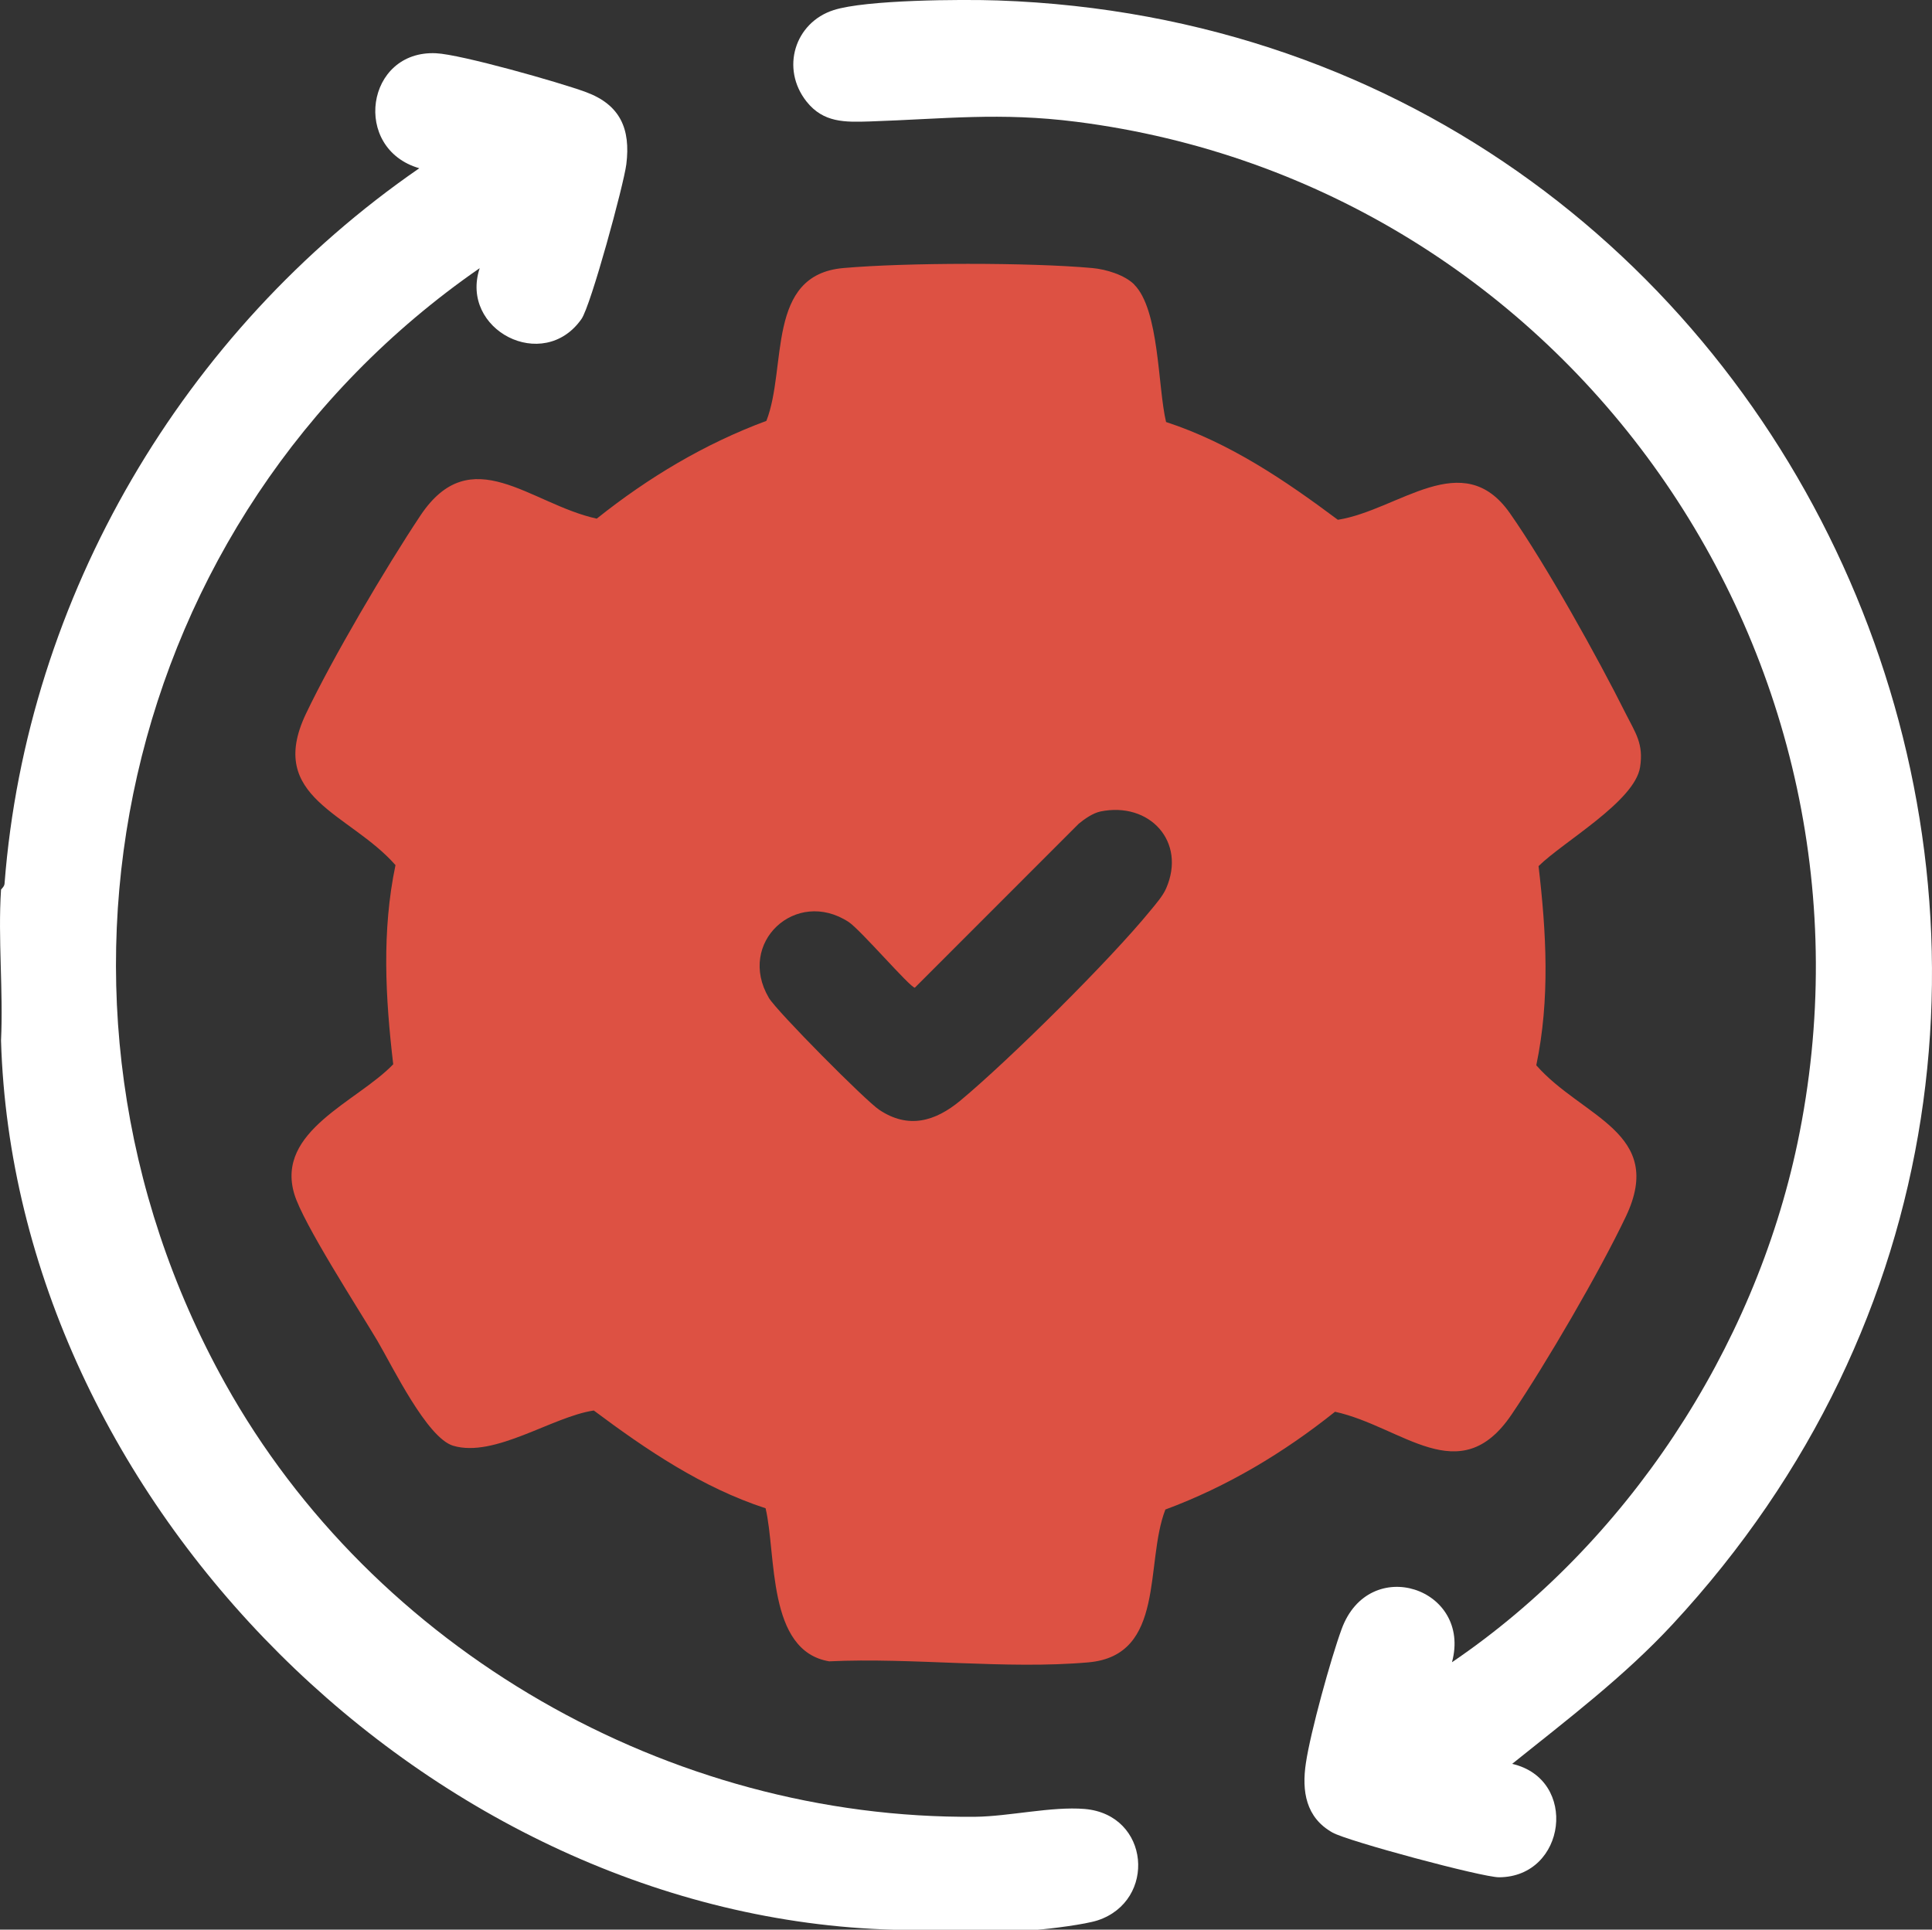
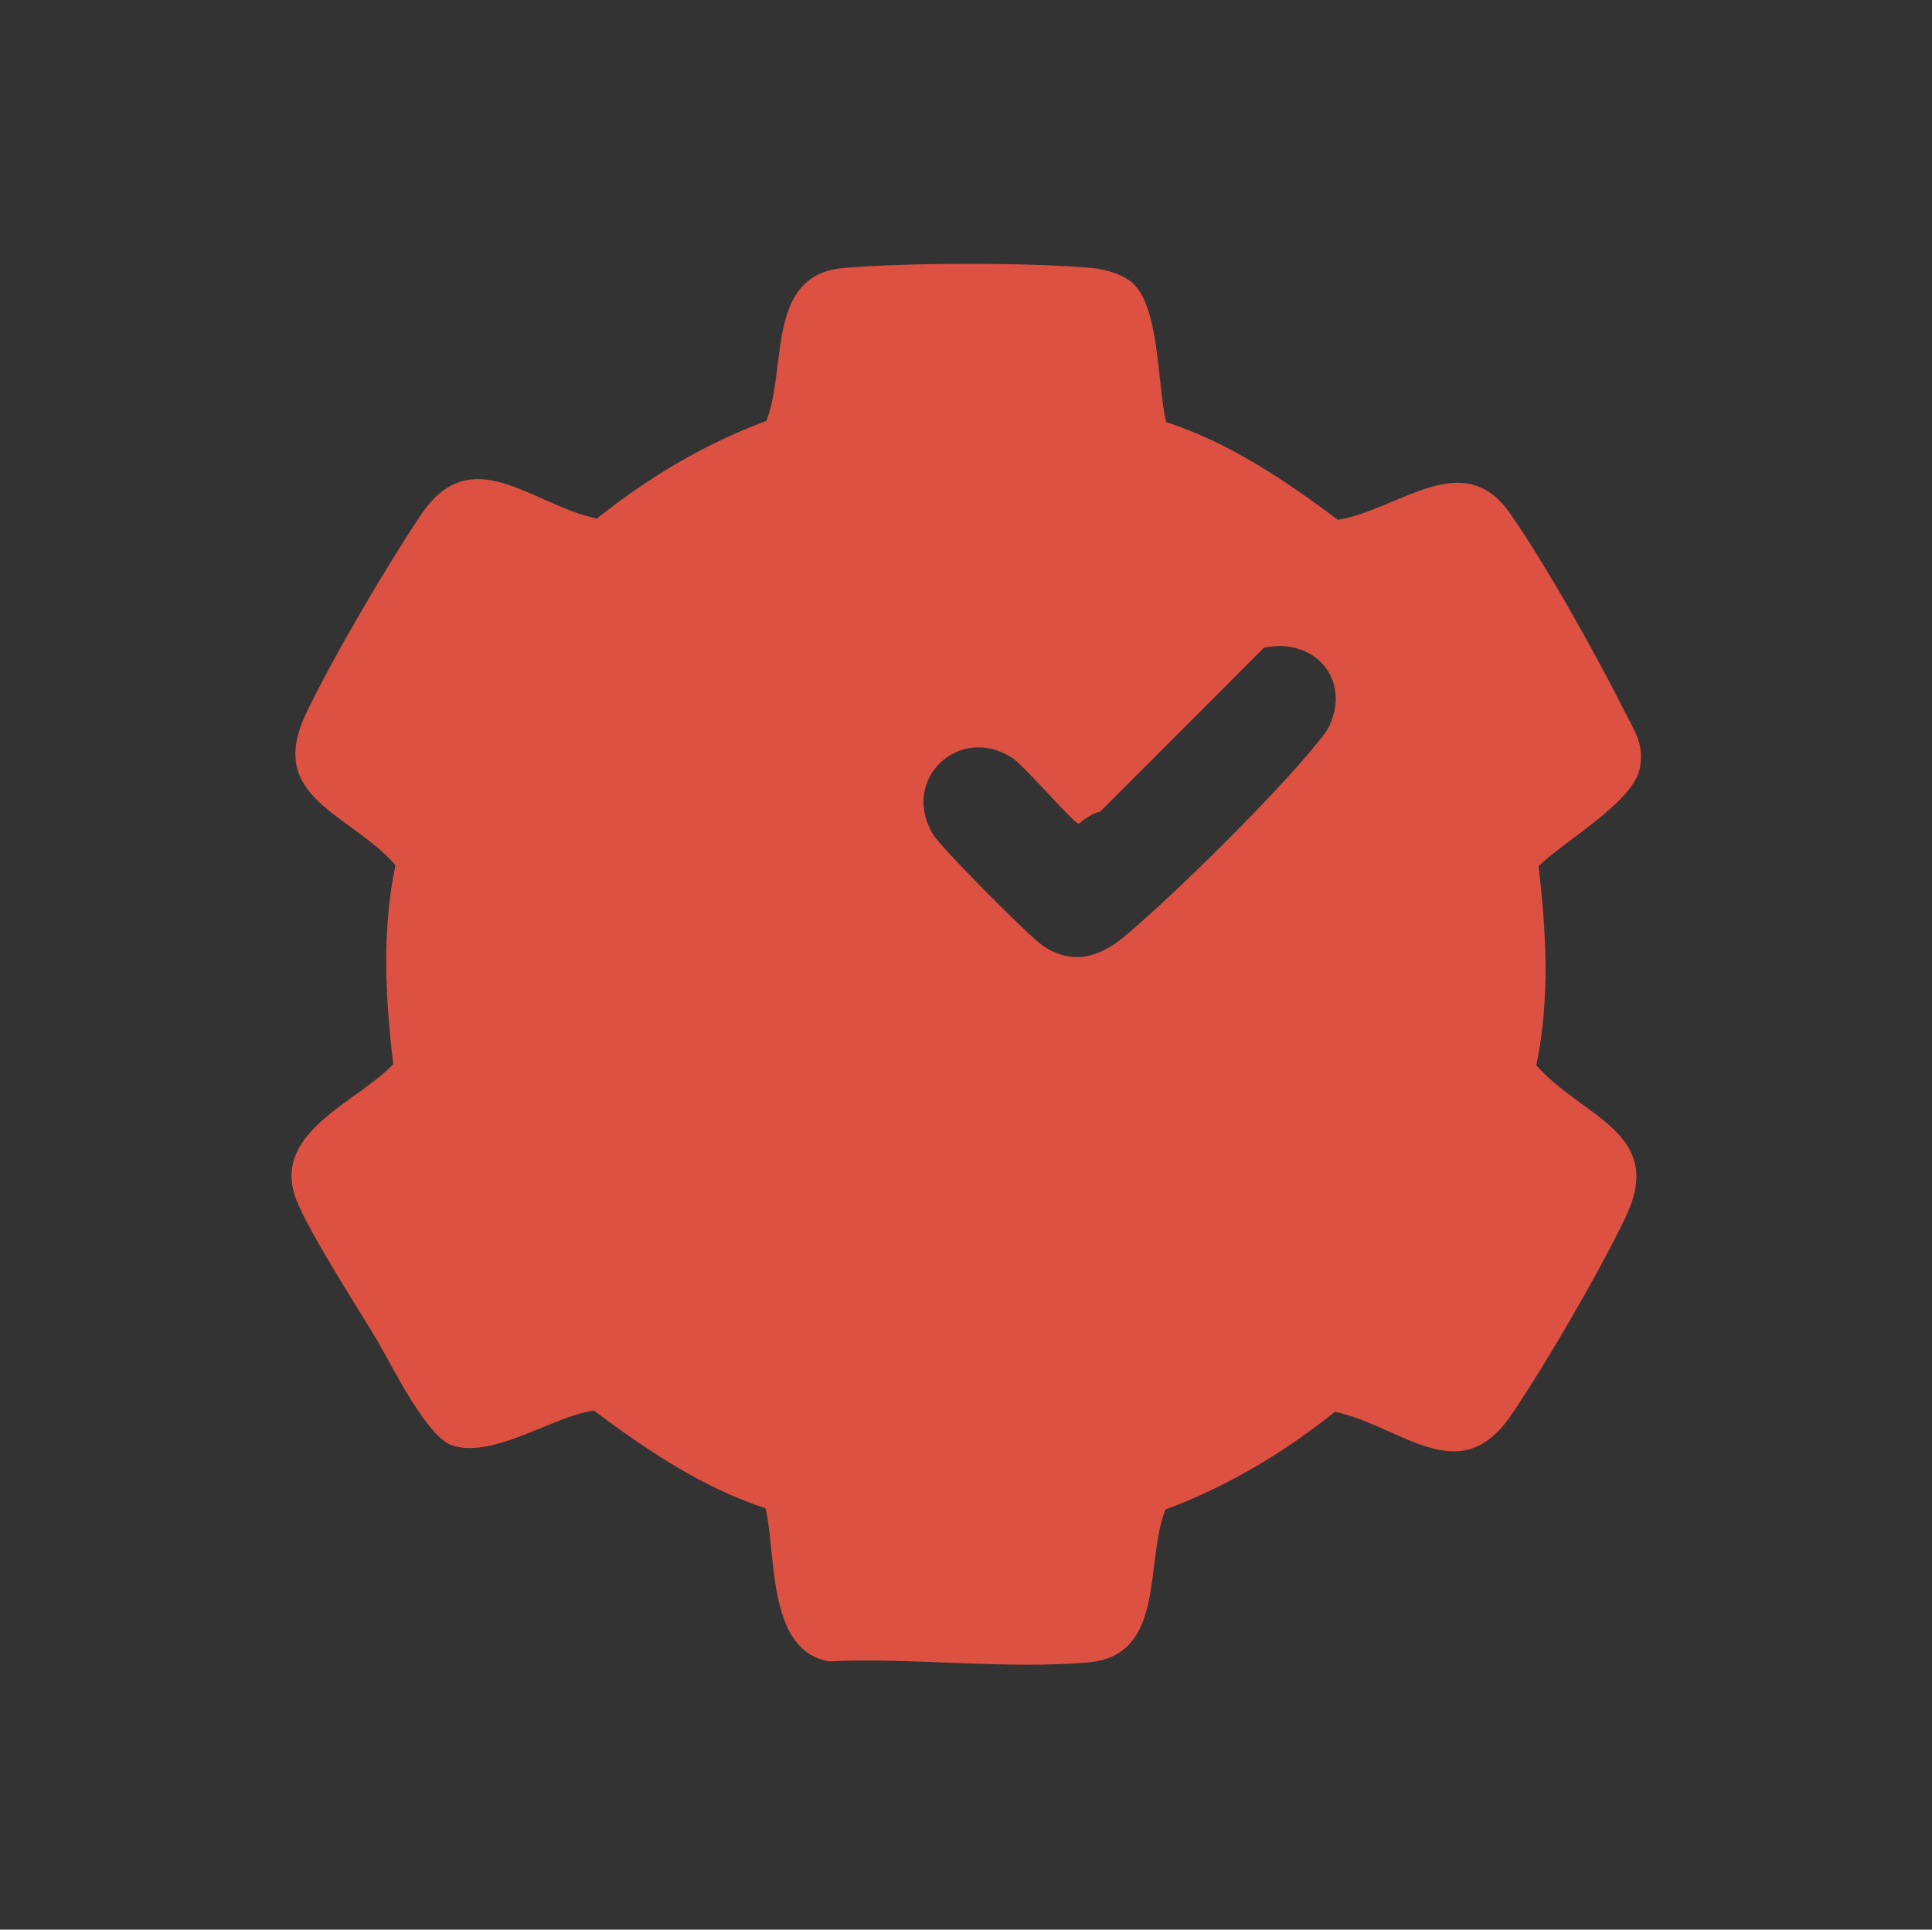
<svg xmlns="http://www.w3.org/2000/svg" id="Layer_2" data-name="Layer 2" viewBox="0 0 170.49 170.32">
  <rect x="0" y="0" width="170.49" height="170.32" fill="#333333" stroke="none" />
  <defs>
    <style>
      .cls-1 {
        fill: #fff;
      }

      .cls-2 {
        fill: #dd5143;
      }
    </style>
  </defs>
  <g id="Layer_1-2" data-name="Layer 1">
    <g>
-       <path class="cls-1" d="M133.44,155.69c5.88,1.35,4.78,9.99-1.16,10.01-1.49,0-13.37-3.19-14.7-3.95-2.34-1.32-2.72-3.64-2.34-6.14.4-2.7,2.19-9.19,3.15-11.81,2.43-6.66,11.51-3.62,9.74,2.92,15.4-10.46,26.66-27.58,30.49-45.83,8.97-42.8-20.24-84.61-63.63-90.14-6.77-.86-11.63-.25-18.23-.03-2.21.07-4.1.12-5.59-1.76-2.3-2.91-1.04-6.97,2.4-8.07C76.41-.02,84.87-.07,88.06.04c72.87,2.54,109.24,89.76,59.52,143.35-4.27,4.6-9.26,8.38-14.14,12.3Z" />
      <g>
-         <path class="cls-1" d="M.09,78.54c0-.06.29-.27.31-.53,1.95-25.35,15.79-48.8,36.6-63.16-5.97-1.73-4.73-10.44,1.48-10.15,2.19.1,10.9,2.57,13.23,3.43,3.02,1.12,3.95,3.24,3.56,6.37-.23,1.82-3.13,12.48-3.96,13.66-3.37,4.8-10.78.96-8.98-4.49C10.57,45.67.99,88.21,19.87,122.11c13.08,23.49,39.19,38.49,66.2,38.25,2.95-.03,6.74-.93,9.64-.69,5.78.49,6.38,8.1,1.16,9.83-1.09.36-4.2.75-5.33.83h-12.64C38.08,169.25,1.3,132.58.09,91.84c.21-4.36-.28-8.97,0-13.3Z" />
-         <path class="cls-2" d="M100.08,25.11c2.24,2.23,2.08,9.04,2.82,12.14,5.6,1.83,10.49,5.14,15.16,8.63,5.39-.86,11.02-6.54,15.19-.57,3.17,4.53,7.72,12.69,10.23,17.71.85,1.69,1.57,2.63,1.25,4.69-.47,3.03-6.79,6.59-8.96,8.74.69,5.88,1.02,11.74-.2,17.58,4.05,4.61,11.43,5.92,7.91,13.34-2.32,4.88-7.05,13-10.1,17.5-4.57,6.75-9.61,1.05-15.57-.26-4.53,3.62-9.52,6.61-14.97,8.63-1.84,4.71.07,12.88-6.79,13.49-7.25.64-15.52-.44-22.88-.09-5.51-.93-4.64-9.39-5.61-13.51-5.6-1.83-10.49-5.14-15.16-8.63-3.66.54-8.75,4.2-12.41,3.11-2.31-.69-5.35-6.99-6.69-9.27-1.68-2.83-6.56-10.36-7.33-12.95-1.66-5.57,5.56-8.14,8.73-11.45-.69-5.88-1.02-11.74.2-17.58-4.05-4.61-11.43-5.92-7.91-13.34,2.35-4.94,7.04-12.9,10.1-17.5,4.49-6.75,9.68-1.03,15.57.26,4.53-3.62,9.52-6.61,14.97-8.63,1.84-4.71-.06-12.89,6.79-13.49,5.53-.49,16.46-.5,21.98,0,1.2.11,2.84.6,3.7,1.46ZM97.1,71.63c-.66.14-1.39.65-1.91,1.08l-14.46,14.47c-.41,0-4.79-5.11-5.84-5.8-4.66-3.04-9.91,1.83-7.04,6.7.68,1.16,8.54,9.09,9.74,9.88,2.57,1.72,4.94,1.02,7.14-.8,4.36-3.63,13.24-12.43,16.79-16.79.47-.57,1.09-1.28,1.38-1.94,1.82-4.14-1.46-7.7-5.81-6.8Z" />
+         <path class="cls-2" d="M100.08,25.11c2.24,2.23,2.08,9.04,2.82,12.14,5.6,1.83,10.49,5.14,15.16,8.63,5.39-.86,11.02-6.54,15.19-.57,3.17,4.53,7.72,12.69,10.23,17.71.85,1.69,1.57,2.63,1.25,4.69-.47,3.03-6.79,6.59-8.96,8.74.69,5.88,1.02,11.74-.2,17.58,4.05,4.61,11.43,5.92,7.91,13.34-2.32,4.88-7.05,13-10.1,17.5-4.57,6.75-9.61,1.05-15.57-.26-4.53,3.62-9.52,6.61-14.97,8.63-1.84,4.71.07,12.88-6.79,13.49-7.25.64-15.52-.44-22.88-.09-5.51-.93-4.64-9.39-5.61-13.51-5.6-1.83-10.49-5.14-15.16-8.63-3.66.54-8.75,4.2-12.41,3.11-2.31-.69-5.35-6.99-6.69-9.27-1.68-2.83-6.56-10.36-7.33-12.95-1.66-5.57,5.56-8.14,8.73-11.45-.69-5.88-1.02-11.74.2-17.58-4.05-4.61-11.43-5.92-7.91-13.34,2.35-4.94,7.04-12.9,10.1-17.5,4.49-6.75,9.68-1.03,15.57.26,4.53-3.62,9.52-6.61,14.97-8.63,1.84-4.71-.06-12.89,6.79-13.49,5.53-.49,16.46-.5,21.98,0,1.2.11,2.84.6,3.7,1.46ZM97.1,71.63c-.66.14-1.39.65-1.91,1.08c-.41,0-4.79-5.11-5.84-5.8-4.66-3.04-9.91,1.83-7.04,6.7.68,1.16,8.54,9.09,9.74,9.88,2.57,1.72,4.94,1.02,7.14-.8,4.36-3.63,13.24-12.43,16.79-16.79.47-.57,1.09-1.28,1.38-1.94,1.82-4.14-1.46-7.7-5.81-6.8Z" />
      </g>
    </g>
  </g>
</svg>